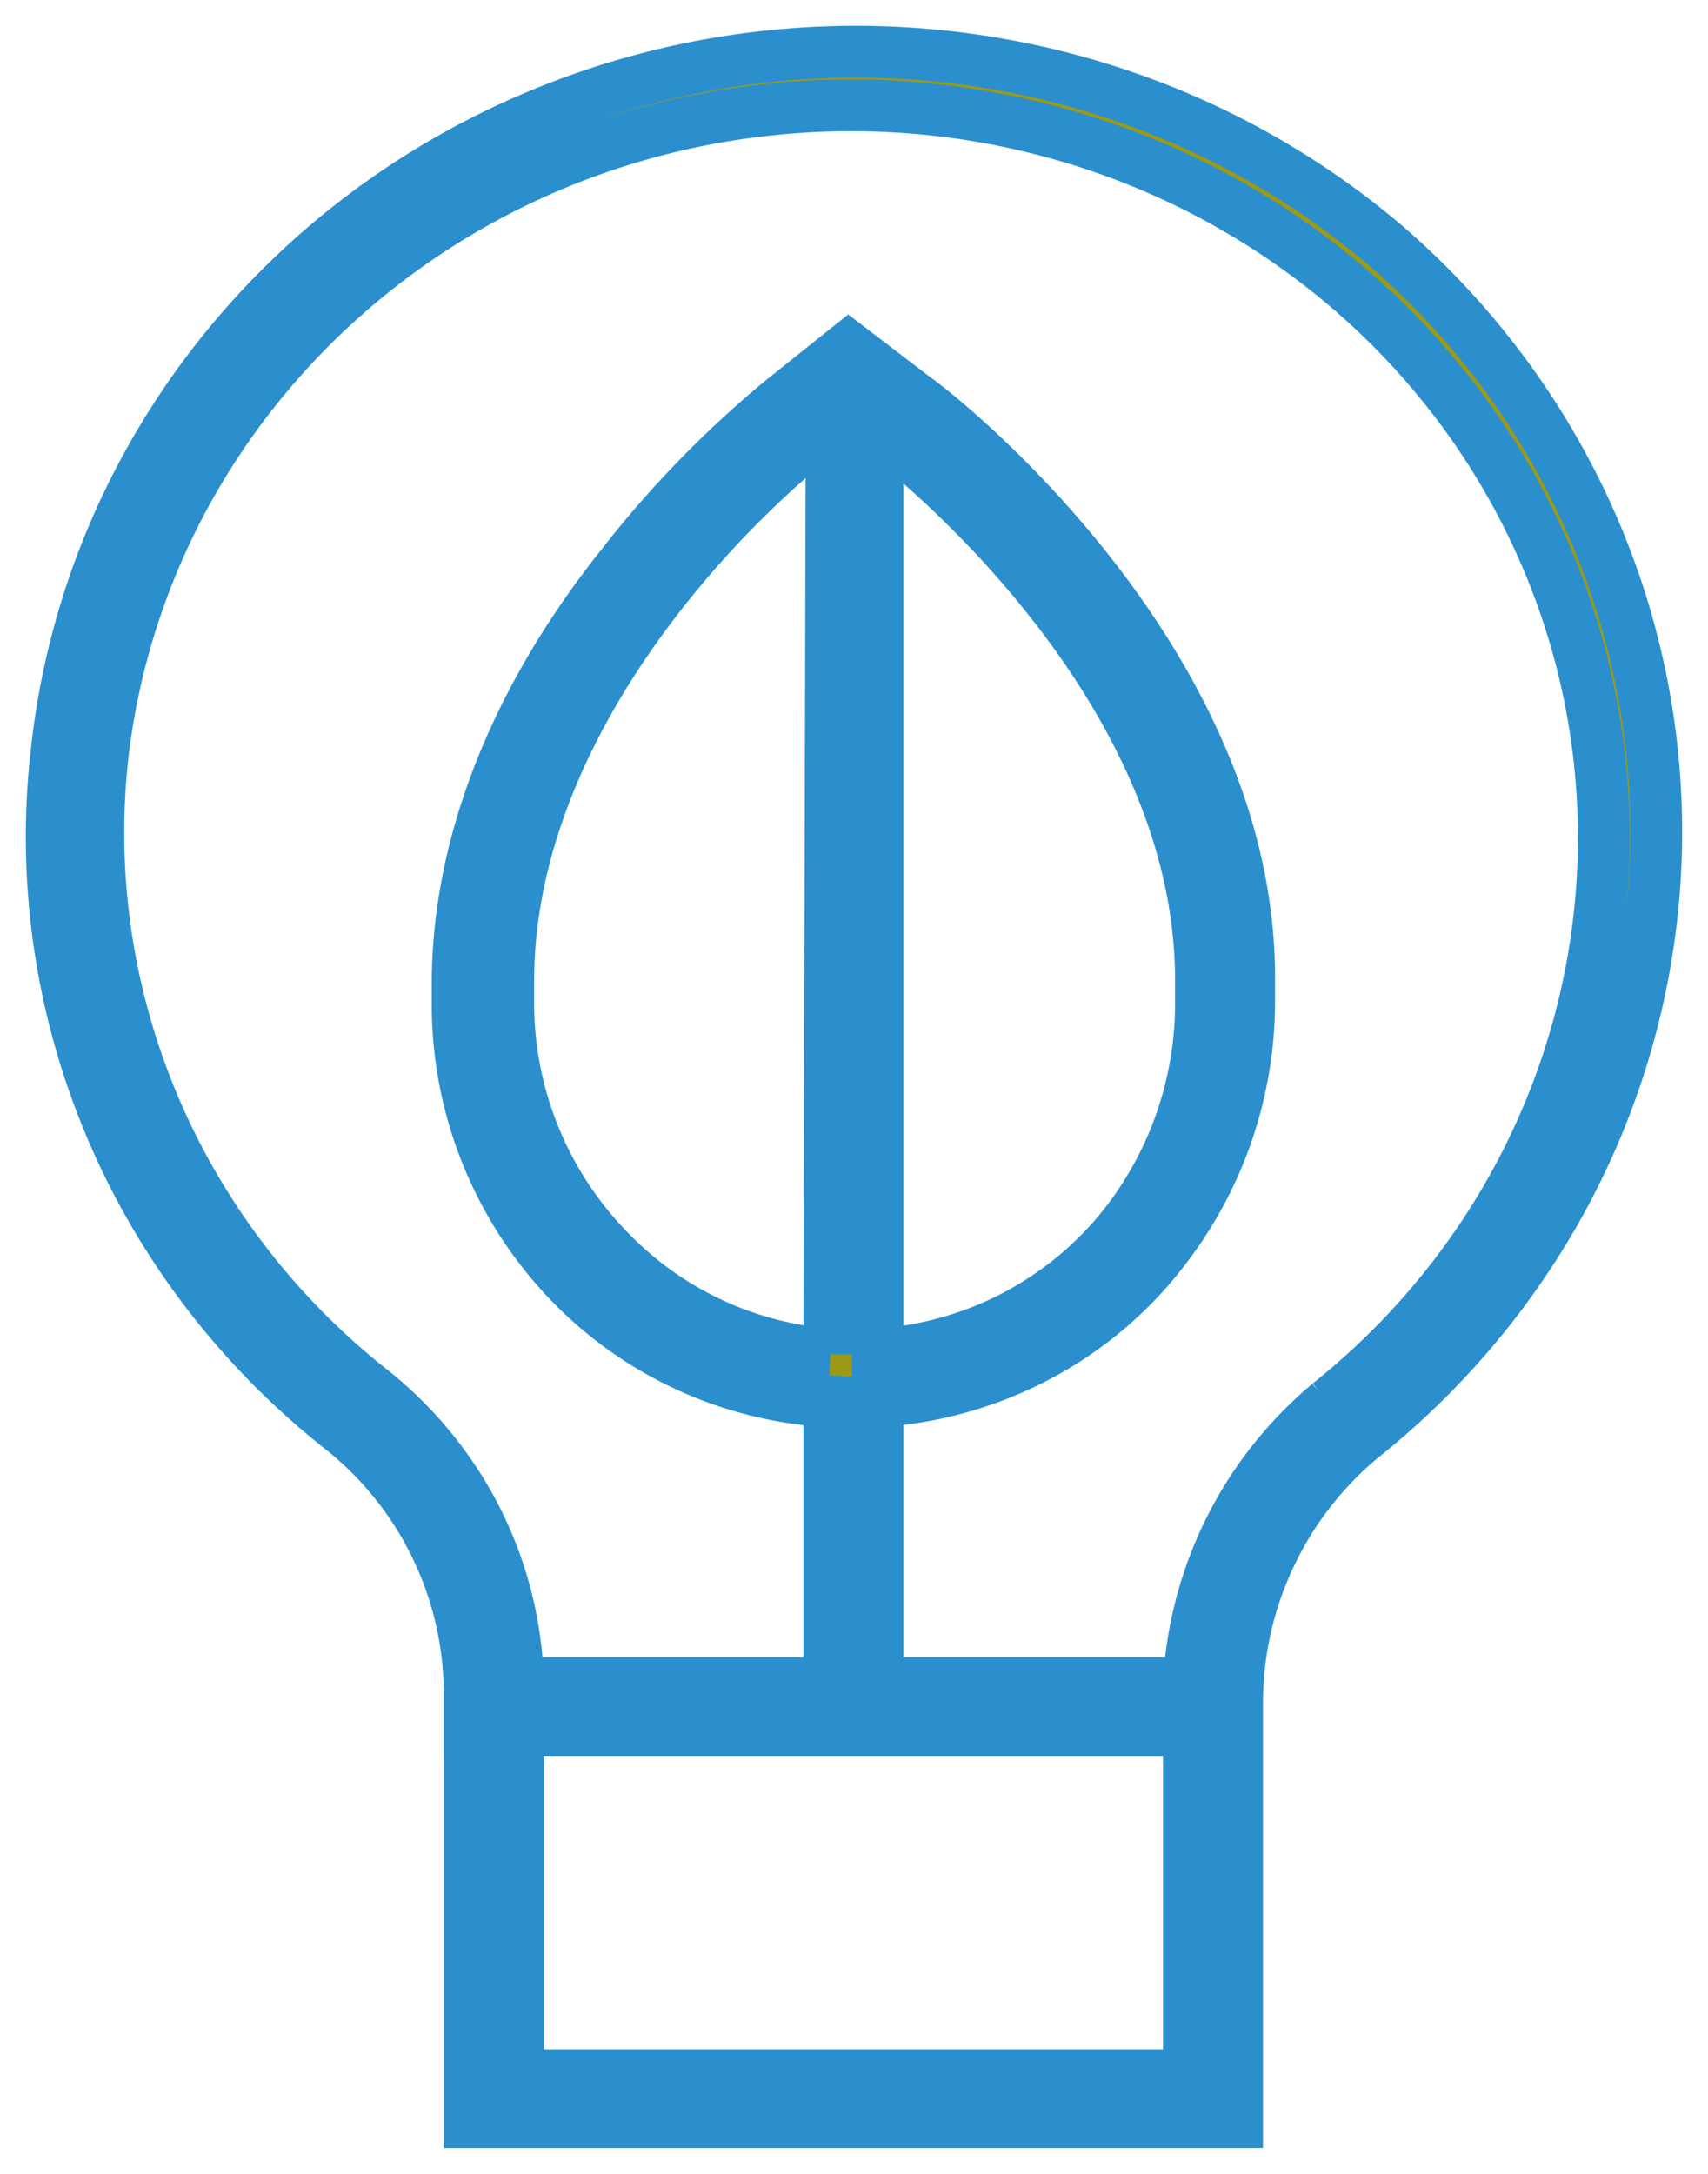
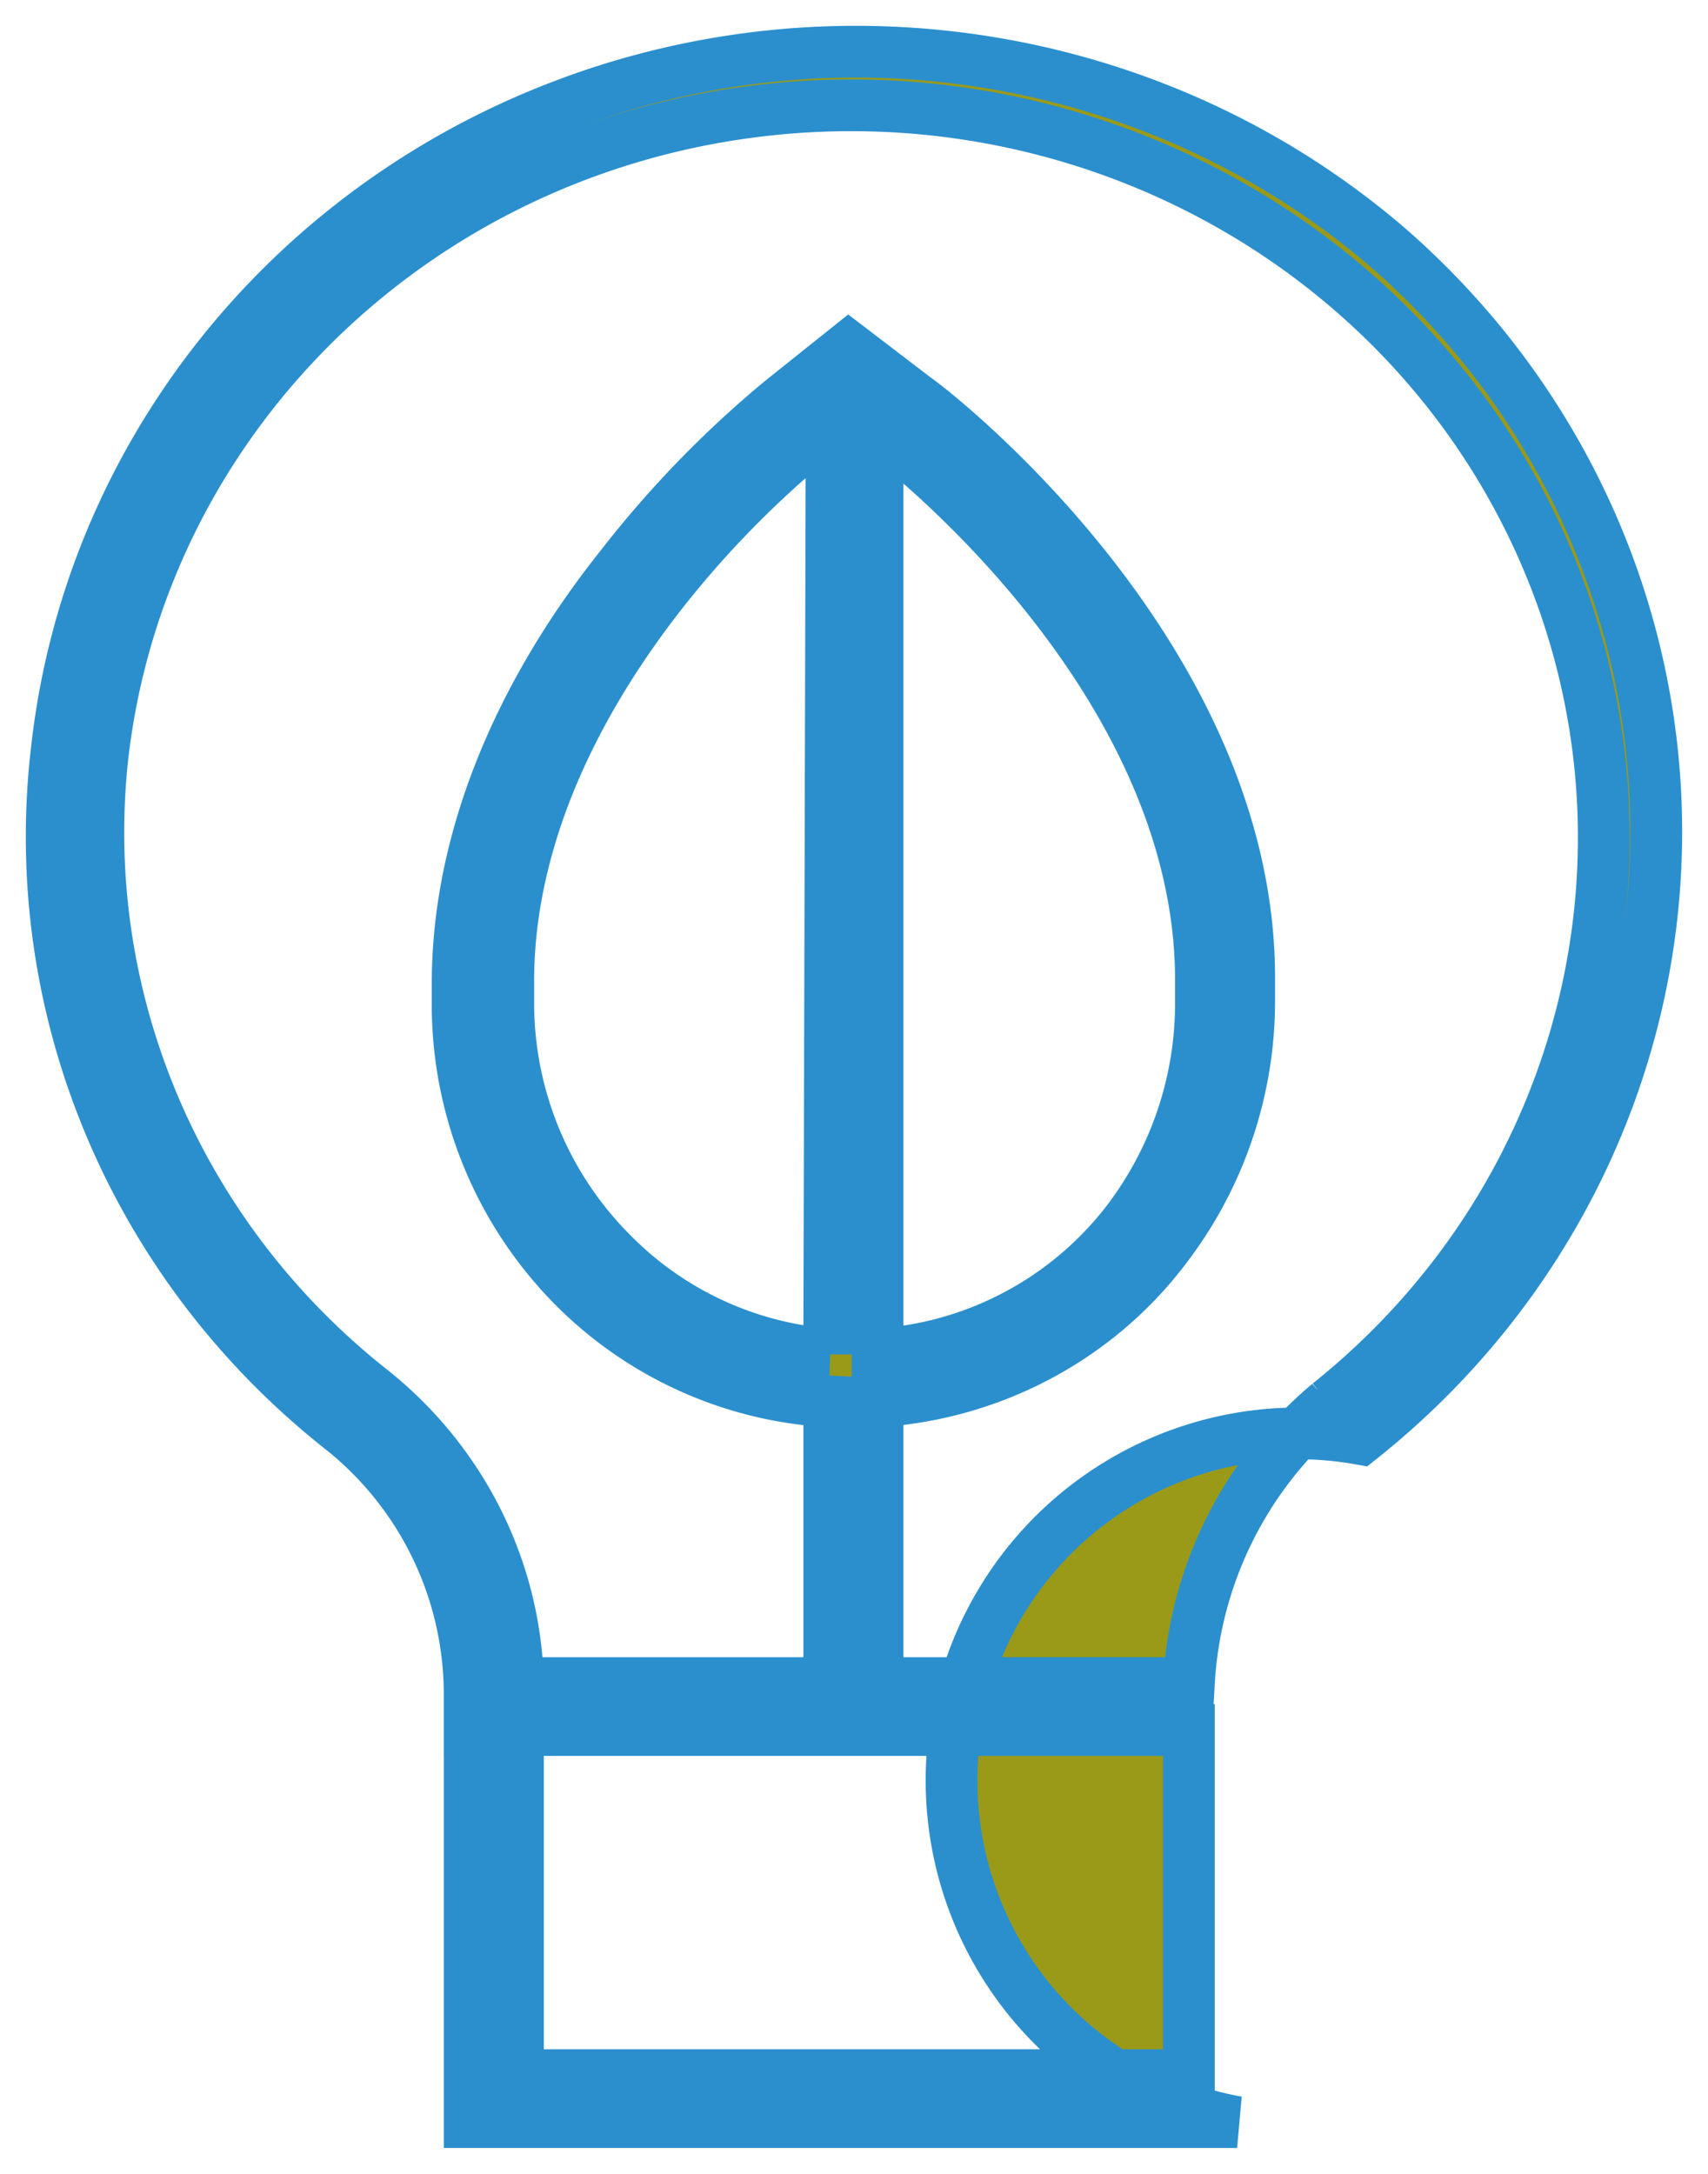
<svg xmlns="http://www.w3.org/2000/svg" width="33" height="42" viewBox="0 0 33 42">
-   <path fill="#9A9A18" fill-rule="nonzero" stroke="#2B8FCE" d="M9.075 33.425V41h14.827v-8.164A6.683 6.683 0 0 1 26.28 27.8c3.52-2.798 5.608-6.952 5.716-11.373.107-4.42-1.776-8.667-5.156-11.623-4.345-3.749-10.476-4.826-15.893-2.792C5.53 4.046 1.73 8.851 1.1 14.466c-.595 4.988 1.46 9.928 5.456 13.108a6.556 6.556 0 0 1 2.518 5.08v.771zm13.895 6.668H10.007v-6.668H22.97v6.668zM16.955 8.297l.186.136c.233.182 6.015 4.627 6.062 10.432v.454a6.948 6.948 0 0 1-1.446 4.309 6.625 6.625 0 0 1-4.802 2.54V8.298zm-.933 17.871a6.603 6.603 0 0 1-4.196-1.95A6.842 6.842 0 0 1 9.82 19.41v-.454c0-2.45 1.025-5.034 2.984-7.53a19.38 19.38 0 0 1 2.937-2.993l.327-.272-.047 18.007zm-8.86.68c-3.759-2.976-5.708-7.605-5.175-12.291.755-6.332 5.768-11.391 12.244-12.358 6.476-.967 12.818 2.397 15.49 8.216 2.672 5.82 1.015 12.66-4.047 16.706a7.59 7.59 0 0 0-2.704 5.397h-6.015v-5.443c2.205-.14 4.235-1.219 5.548-2.948a7.839 7.839 0 0 0 1.632-4.853v-.454C24.09 12.606 17.98 7.89 17.701 7.708l-1.306-.998-1.305 1.043a20.38 20.38 0 0 0-3.078 3.175c-2.098 2.63-3.17 5.443-3.17 8.074v.453a7.737 7.737 0 0 0 2.284 5.443 7.553 7.553 0 0 0 4.896 2.177v5.443h-6.015c-.05-2.204-1.089-4.276-2.844-5.67z" />
+   <path fill="#9A9A18" fill-rule="nonzero" stroke="#2B8FCE" d="M9.075 33.425V41h14.827A6.683 6.683 0 0 1 26.28 27.8c3.52-2.798 5.608-6.952 5.716-11.373.107-4.42-1.776-8.667-5.156-11.623-4.345-3.749-10.476-4.826-15.893-2.792C5.53 4.046 1.73 8.851 1.1 14.466c-.595 4.988 1.46 9.928 5.456 13.108a6.556 6.556 0 0 1 2.518 5.08v.771zm13.895 6.668H10.007v-6.668H22.97v6.668zM16.955 8.297l.186.136c.233.182 6.015 4.627 6.062 10.432v.454a6.948 6.948 0 0 1-1.446 4.309 6.625 6.625 0 0 1-4.802 2.54V8.298zm-.933 17.871a6.603 6.603 0 0 1-4.196-1.95A6.842 6.842 0 0 1 9.82 19.41v-.454c0-2.45 1.025-5.034 2.984-7.53a19.38 19.38 0 0 1 2.937-2.993l.327-.272-.047 18.007zm-8.86.68c-3.759-2.976-5.708-7.605-5.175-12.291.755-6.332 5.768-11.391 12.244-12.358 6.476-.967 12.818 2.397 15.49 8.216 2.672 5.82 1.015 12.66-4.047 16.706a7.59 7.59 0 0 0-2.704 5.397h-6.015v-5.443c2.205-.14 4.235-1.219 5.548-2.948a7.839 7.839 0 0 0 1.632-4.853v-.454C24.09 12.606 17.98 7.89 17.701 7.708l-1.306-.998-1.305 1.043a20.38 20.38 0 0 0-3.078 3.175c-2.098 2.63-3.17 5.443-3.17 8.074v.453a7.737 7.737 0 0 0 2.284 5.443 7.553 7.553 0 0 0 4.896 2.177v5.443h-6.015c-.05-2.204-1.089-4.276-2.844-5.67z" />
</svg>